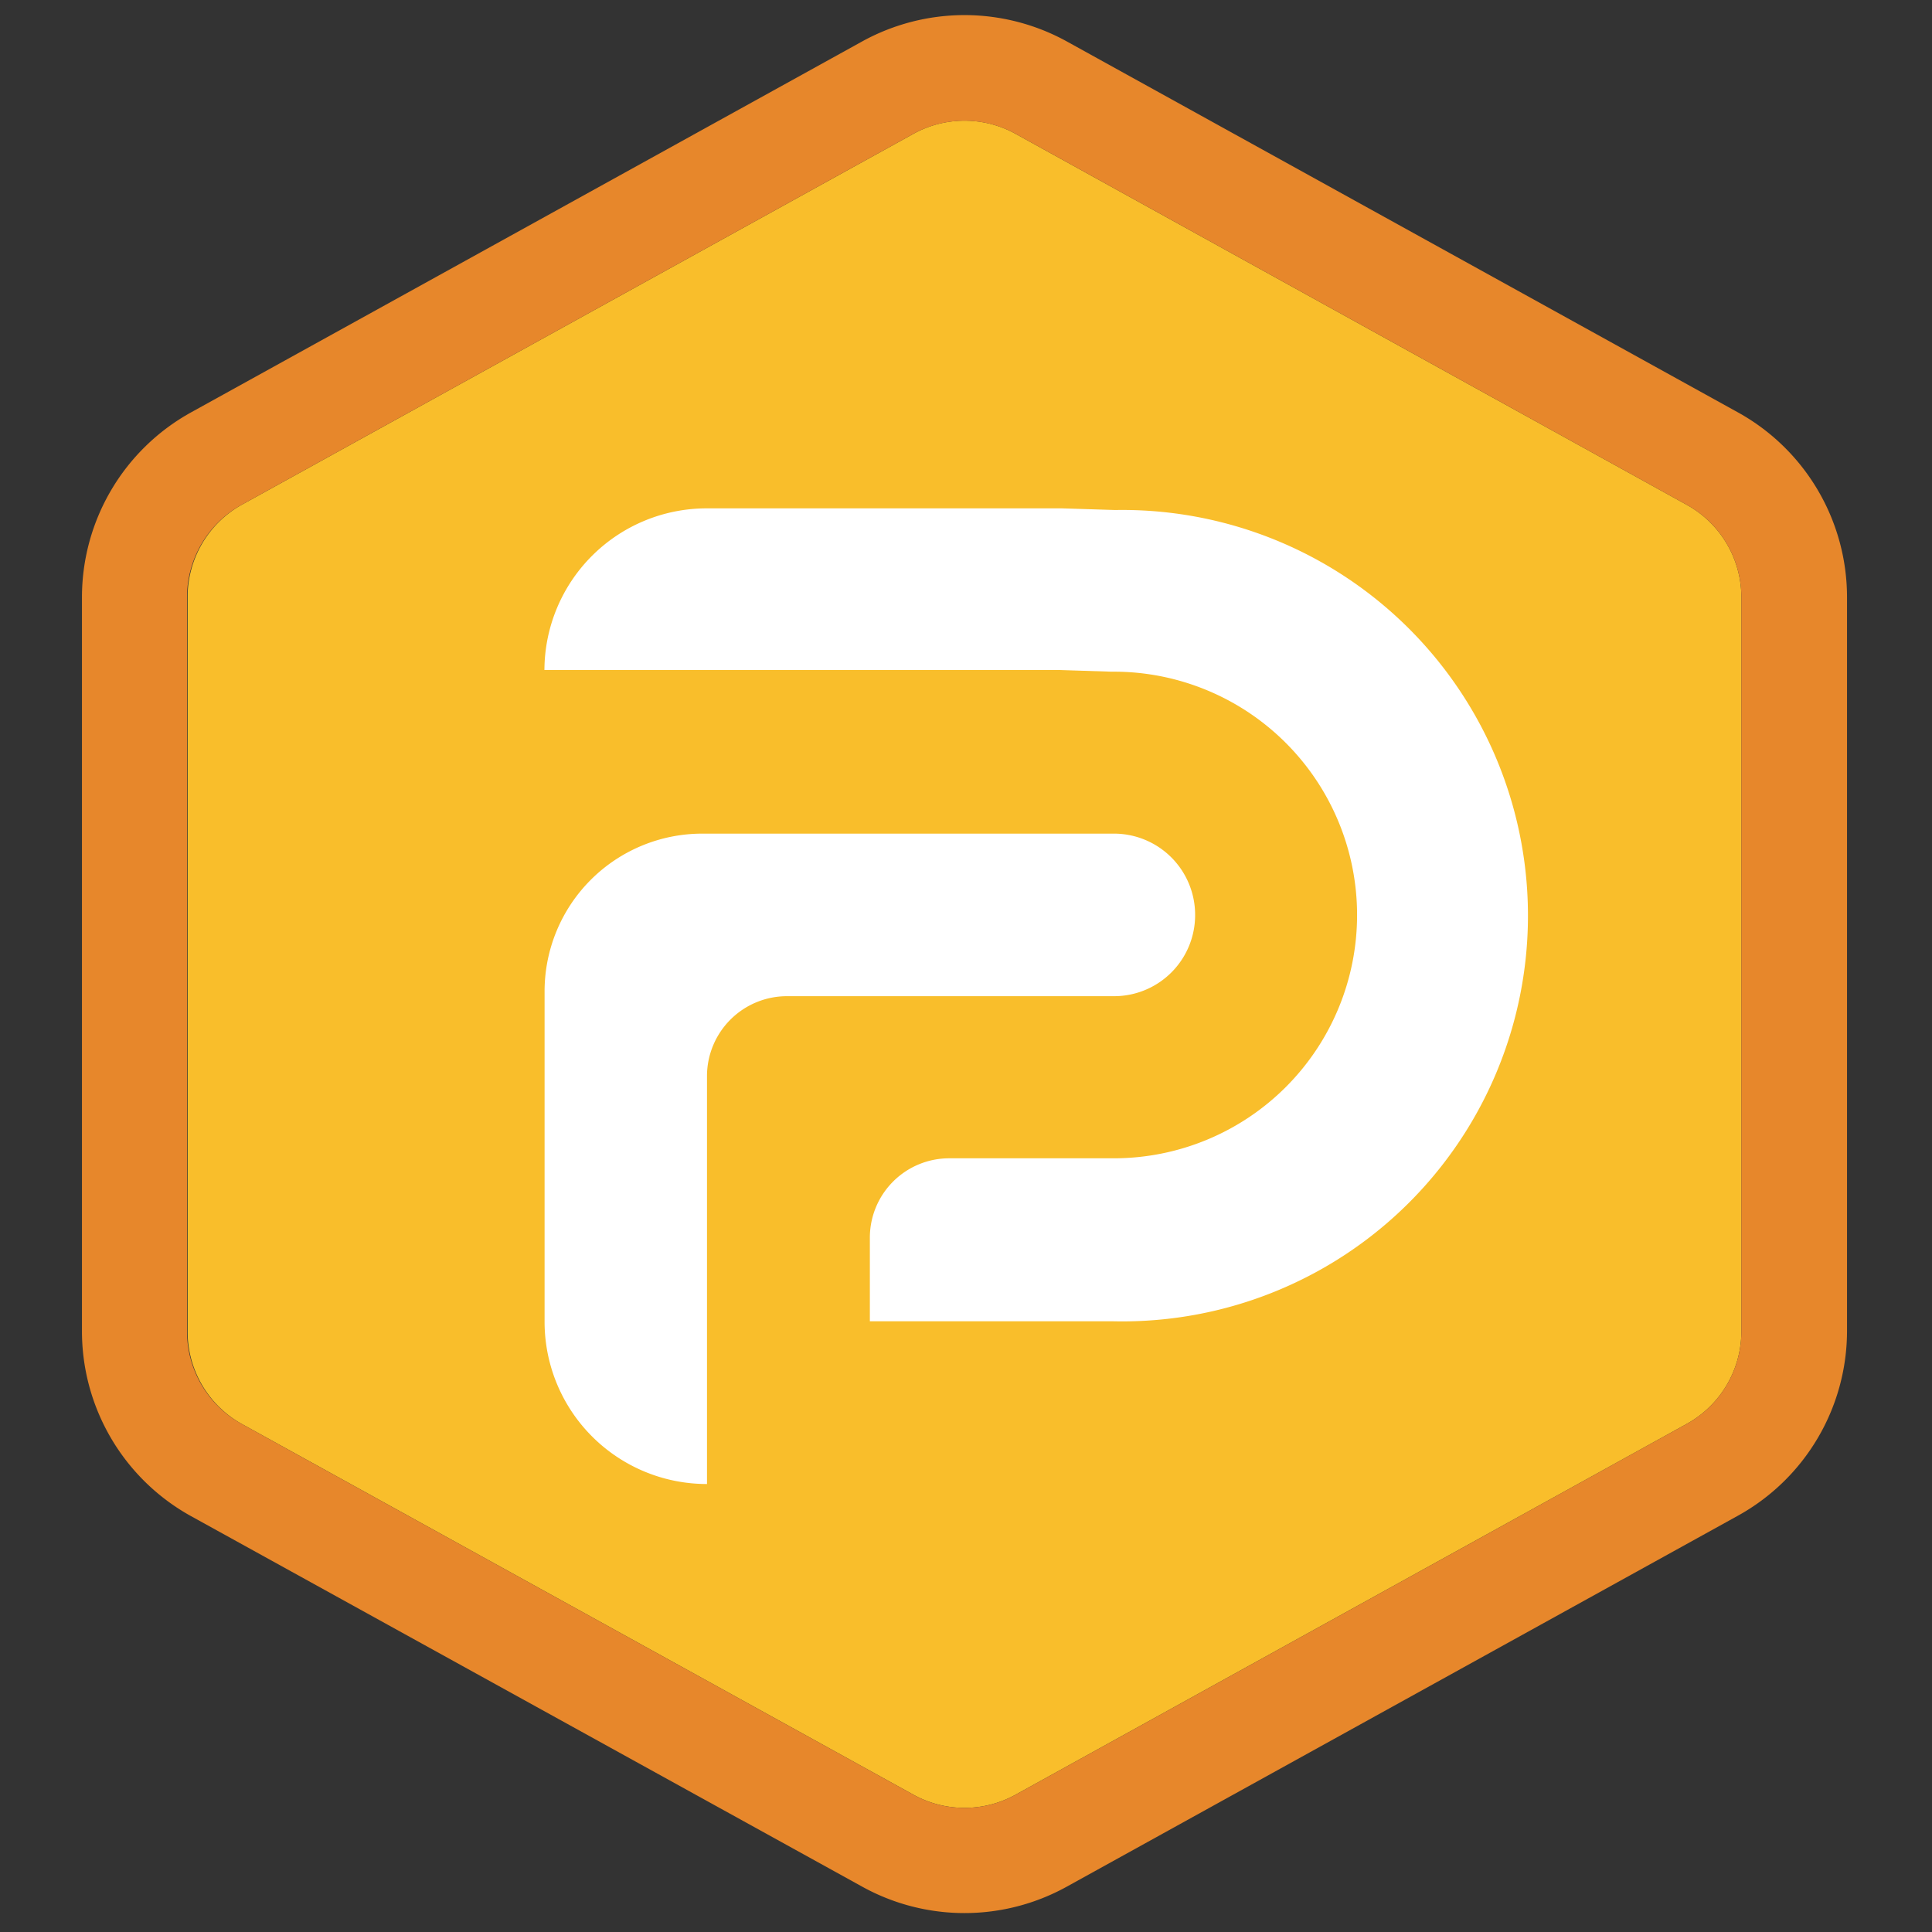
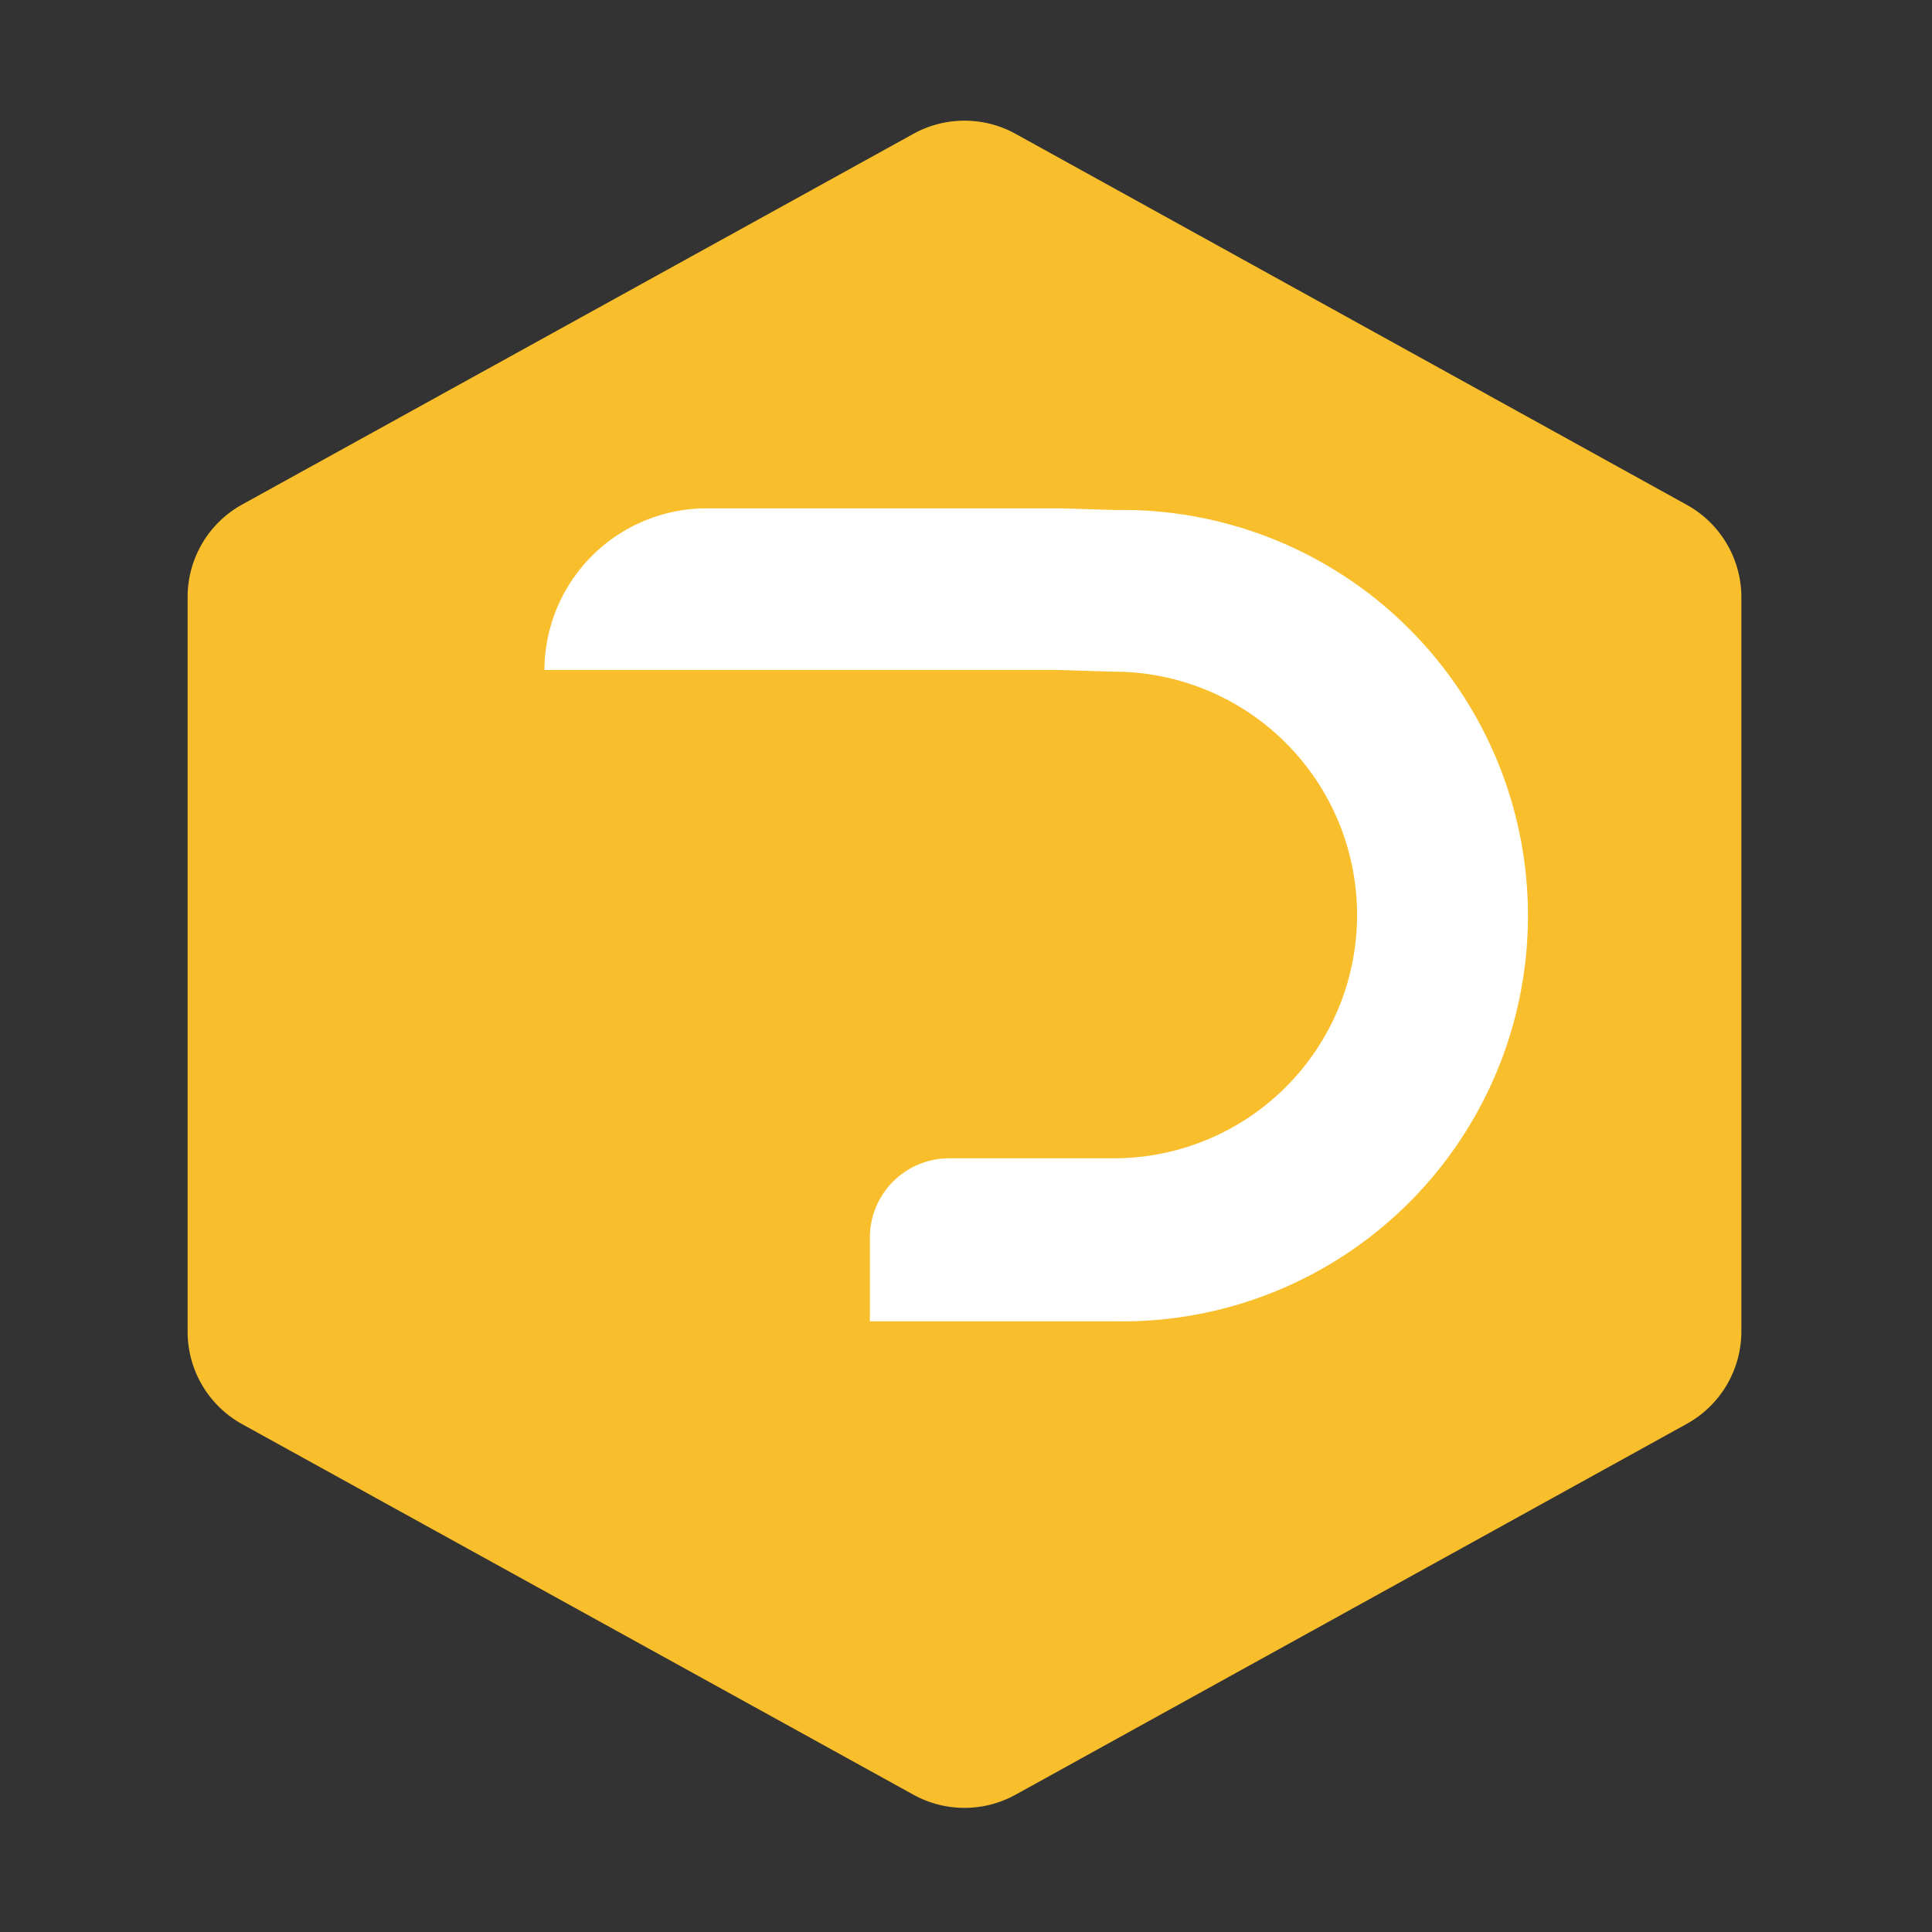
<svg xmlns="http://www.w3.org/2000/svg" id="Layer_1" data-name="Layer 1" viewBox="0 0 128 128">
  <rect x="0" y="0" width="128" height="128" fill="#333333" stroke="none" />
  <defs>
    <style>.cls-1{fill:#f9be2b;fill-rule:evenodd;}.cls-2{fill:#e7872b;}.cls-3{fill:#fff;}</style>
  </defs>
  <title>icon-badge-influencer</title>
  <path class="cls-1" d="M12.43,39.57V88.2A7,7,0,0,0,16,94.33L60.51,118.9a7,7,0,0,0,6.78,0l44.47-24.57a7,7,0,0,0,3.61-6.13V39.57a7,7,0,0,0-3.61-6.12L67.29,8.87a7,7,0,0,0-6.78,0L16,33.45A7,7,0,0,0,12.43,39.57Z" />
-   <path class="cls-2" d="M63.9,8a7,7,0,0,1,3.39.87l44.47,24.58a7,7,0,0,1,3.61,6.12V88.2a7,7,0,0,1-3.61,6.13L67.29,118.9a7,7,0,0,1-6.78,0L16,94.33a7,7,0,0,1-3.61-6.13V39.57A7,7,0,0,1,16,33.45L60.51,8.87A7,7,0,0,1,63.9,8m0-7a14.07,14.07,0,0,0-6.77,1.74L12.66,27.32A14,14,0,0,0,5.43,39.57V88.2a14,14,0,0,0,7.23,12.25L57.13,125a14,14,0,0,0,13.54,0l44.47-24.58a14,14,0,0,0,7.23-12.25V39.57a14,14,0,0,0-7.23-12.25L70.67,2.74A14.07,14.07,0,0,0,63.9,1Z" />
  <path class="cls-3" d="M73.79,87.54H57.63V82a5.26,5.26,0,0,1,5.26-5.26h10.9a16.12,16.12,0,1,0,0-32.24h-.17l-3.42-.11H36.07A10.75,10.75,0,0,1,46.83,33.68H70.36l3.52.11a26.88,26.88,0,1,1-.09,53.75Z" />
-   <path class="cls-3" d="M46.84,98.32h0A10.75,10.75,0,0,1,36.08,87.57V65.67A10.45,10.45,0,0,1,46.53,55.23H73.8a5.38,5.38,0,0,1,5.38,5.38h0A5.37,5.37,0,0,1,73.8,66H52.14a5.3,5.3,0,0,0-5.3,5.31Z" />
</svg>